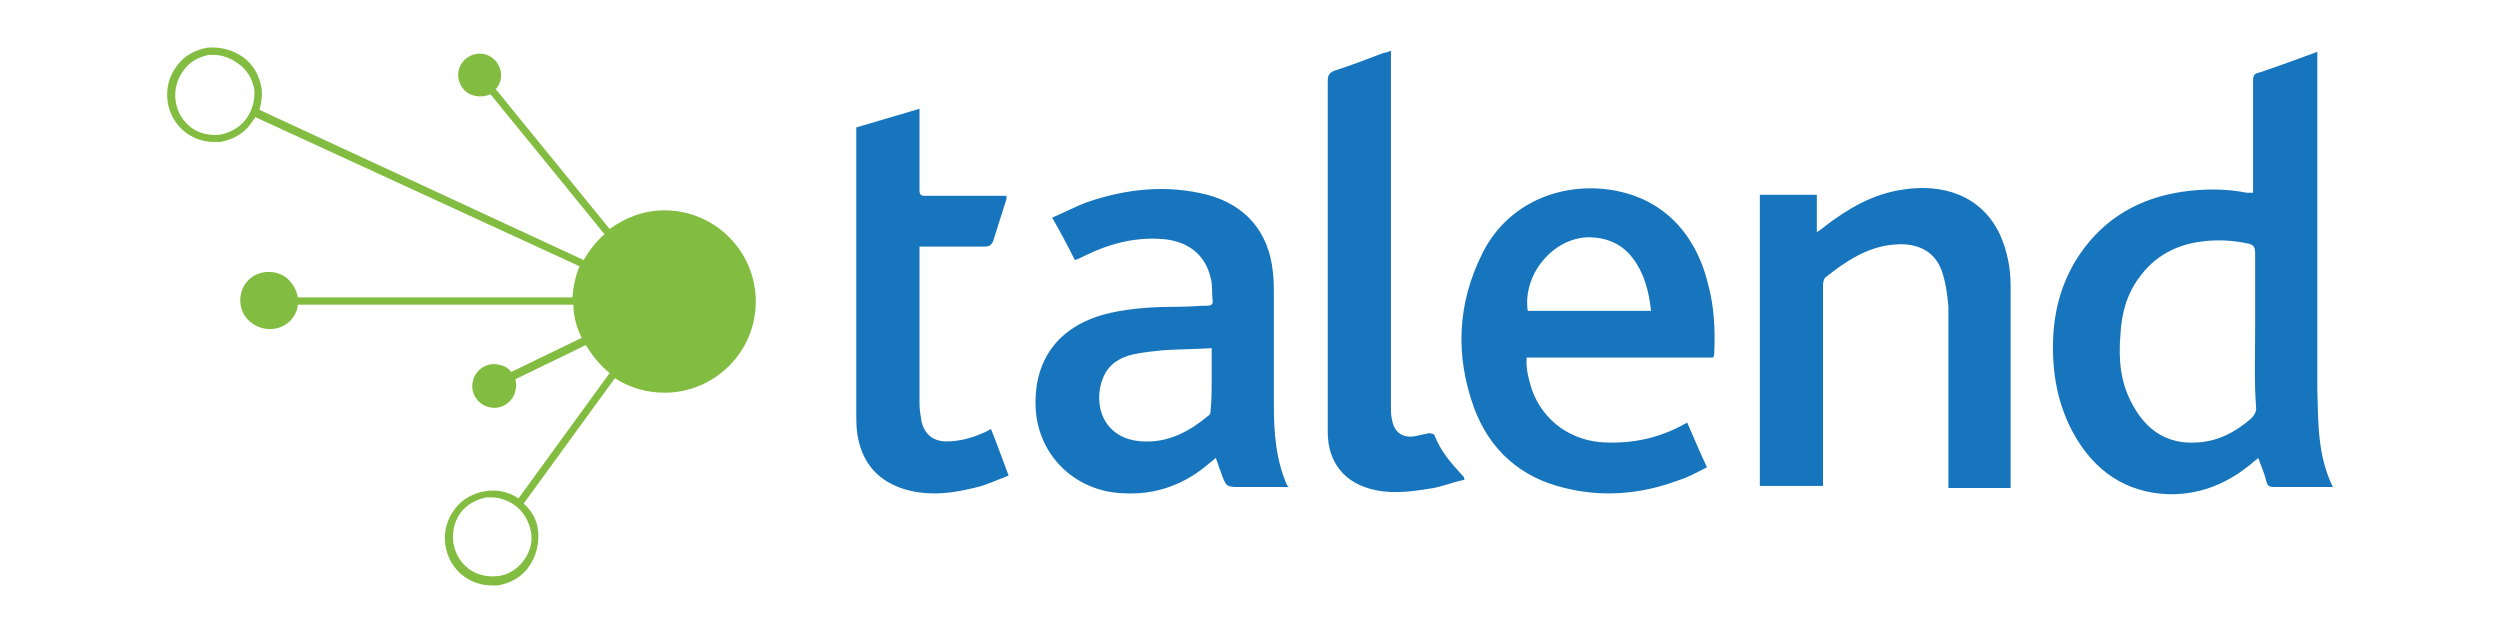
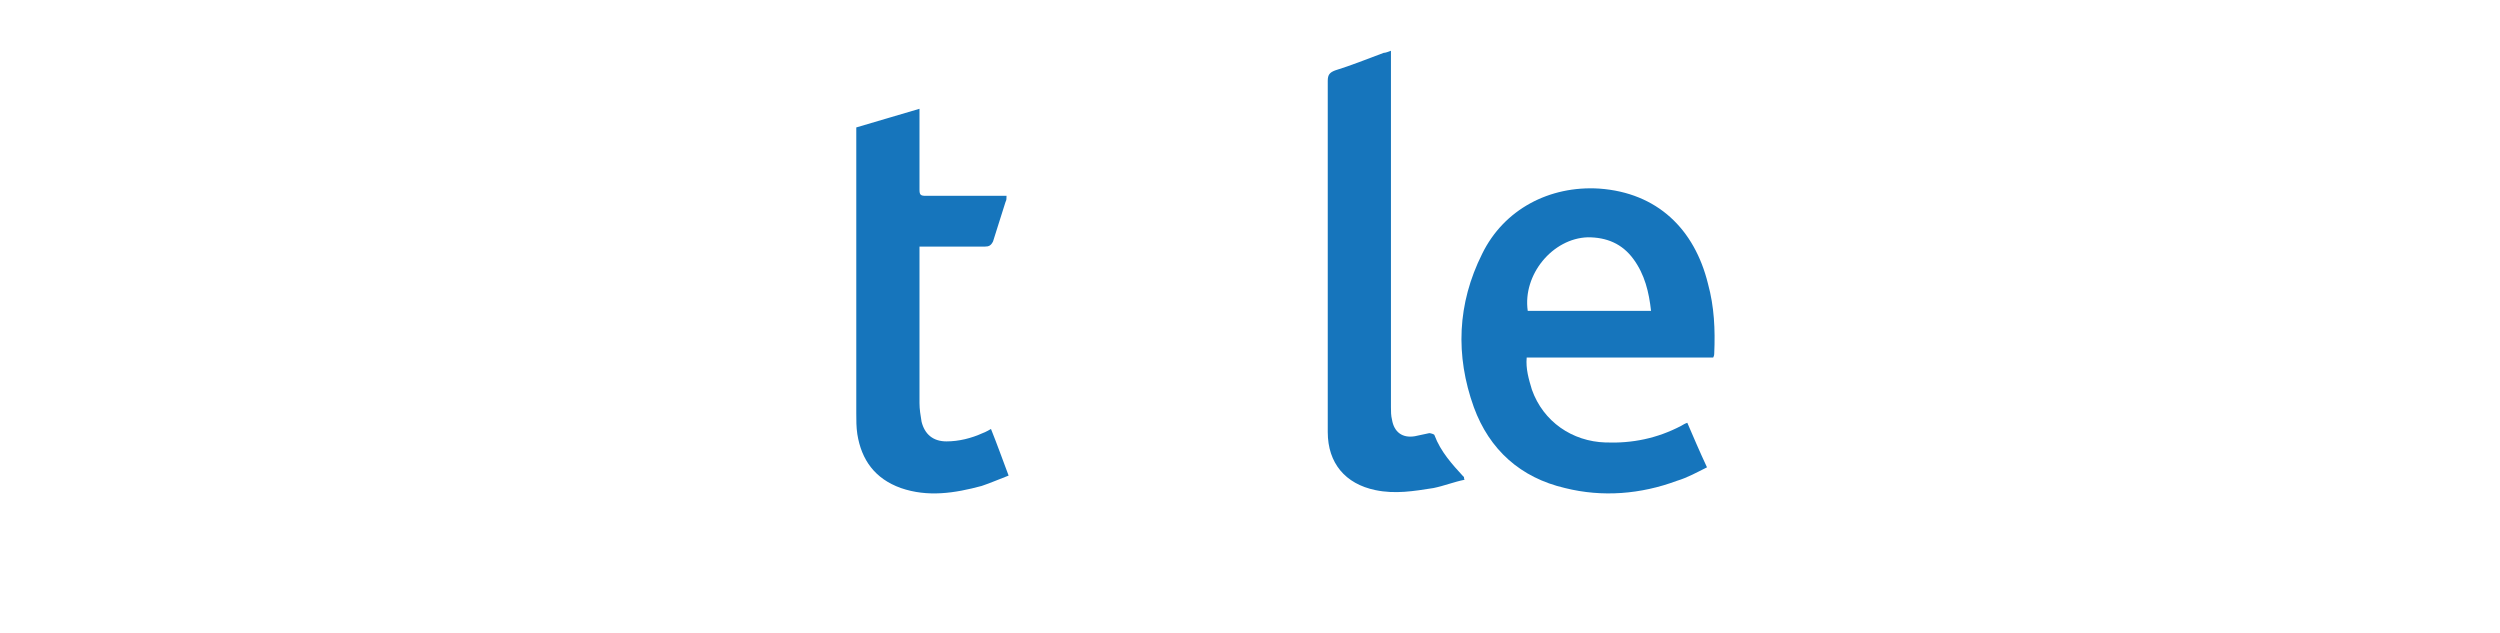
<svg xmlns="http://www.w3.org/2000/svg" width="158" height="40" viewBox="0 0 158 40" fill="none">
-   <path d="M42.002 13.294C40.692 13.294 39.514 13.752 38.531 14.473L31.328 5.632L31.393 5.566C31.852 4.977 31.721 4.126 31.131 3.667C30.542 3.209 29.691 3.34 29.232 3.929C28.774 4.518 28.905 5.37 29.494 5.828C29.953 6.156 30.542 6.156 31 5.959L38.204 14.8C37.68 15.258 37.222 15.848 36.894 16.437L16.397 6.941C16.528 6.483 16.593 6.025 16.528 5.566C16.397 4.78 16.004 4.06 15.349 3.602C14.694 3.143 13.908 2.947 13.122 3.012C12.337 3.143 11.616 3.536 11.158 4.191C10.175 5.501 10.437 7.4 11.747 8.382C12.271 8.775 12.926 8.972 13.515 8.972C13.646 8.972 13.777 8.972 13.908 8.972C14.694 8.841 15.414 8.448 15.873 7.793C15.938 7.662 16.069 7.531 16.135 7.4L36.632 16.83C36.37 17.419 36.239 18.074 36.174 18.795H18.82C18.754 18.336 18.492 17.878 18.099 17.55C17.314 16.961 16.135 17.092 15.545 17.878C14.956 18.664 15.087 19.842 15.938 20.432C16.724 21.021 17.903 20.89 18.492 20.104C18.689 19.842 18.82 19.515 18.82 19.253H36.239C36.239 19.973 36.436 20.694 36.763 21.349L32.31 23.51C32.179 23.313 31.917 23.117 31.524 23.051C30.804 22.855 30.018 23.379 29.887 24.099C29.691 24.819 30.215 25.605 30.935 25.736C31.655 25.933 32.441 25.409 32.572 24.689C32.638 24.427 32.638 24.23 32.572 23.968L37.025 21.807C37.418 22.462 37.942 23.117 38.531 23.575L32.769 31.499C32.179 31.106 31.459 30.91 30.673 31.041C29.887 31.172 29.167 31.565 28.708 32.219C27.726 33.529 27.988 35.428 29.298 36.411C29.822 36.803 30.476 37 31.066 37C31.197 37 31.328 37 31.459 37C32.245 36.869 32.965 36.476 33.423 35.821C33.882 35.166 34.078 34.38 34.013 33.595C33.947 32.874 33.62 32.285 33.096 31.826L38.859 23.903C39.776 24.492 40.823 24.819 42.002 24.819C45.145 24.819 47.765 22.265 47.765 19.057C47.765 15.848 45.145 13.294 42.002 13.294ZM15.545 7.531C15.152 8.055 14.563 8.382 13.908 8.513C13.253 8.579 12.598 8.448 12.075 8.055C10.961 7.203 10.765 5.632 11.551 4.518C11.944 3.929 12.533 3.602 13.188 3.471C13.319 3.471 13.45 3.471 13.515 3.471C14.039 3.471 14.563 3.667 15.021 3.995C15.611 4.388 15.938 4.977 16.069 5.632C16.135 6.287 15.938 7.007 15.545 7.531ZM33.096 35.428C32.703 35.952 32.114 36.345 31.459 36.411C30.804 36.476 30.149 36.345 29.625 35.952C28.512 35.101 28.315 33.529 29.101 32.416C29.494 31.892 30.084 31.565 30.738 31.434C30.869 31.434 31 31.434 31.066 31.434C31.59 31.434 32.114 31.63 32.572 31.957C33.096 32.35 33.423 32.94 33.554 33.595C33.685 34.249 33.489 34.904 33.096 35.428Z" fill="#82BD41" />
-   <path d="M127.07 30.778C127.07 30.647 127.07 30.516 127.07 30.451C127.07 26.325 127.07 22.199 127.07 18.073C127.07 16.96 126.873 15.912 126.415 14.865C125.236 12.311 122.747 11.59 120.259 11.983C118.36 12.245 116.723 13.227 115.282 14.341C115.151 14.472 115.02 14.537 114.823 14.668V12.311H111.222V30.712H115.216V30.189C115.216 26.128 115.216 22.068 115.216 18.008C115.216 17.811 115.282 17.615 115.347 17.55C116.657 16.502 118.032 15.585 119.735 15.454C121.241 15.323 122.42 15.912 122.813 17.419C123.009 18.073 123.075 18.728 123.14 19.383C123.14 23.05 123.14 26.718 123.14 30.385V30.843H127.07V30.778Z" fill="#1675BC" />
  <path d="M54.117 8.054V8.578C54.117 14.406 54.117 20.3 54.117 26.128C54.117 26.587 54.117 26.98 54.183 27.438C54.445 29.075 55.296 30.254 56.933 30.843C58.636 31.433 60.338 31.171 62.041 30.712C62.63 30.516 63.22 30.254 63.744 30.057C63.351 29.01 63.023 28.093 62.63 27.11C62.499 27.176 62.303 27.307 62.107 27.372C61.386 27.7 60.6 27.896 59.815 27.896C58.963 27.896 58.439 27.438 58.243 26.652C58.177 26.259 58.112 25.866 58.112 25.473C58.112 22.33 58.112 19.186 58.112 16.043C58.112 15.912 58.112 15.716 58.112 15.585H58.57C59.815 15.585 60.993 15.585 62.238 15.585C62.499 15.585 62.63 15.519 62.761 15.257C63.023 14.406 63.285 13.62 63.547 12.769C63.613 12.638 63.613 12.572 63.613 12.376H63.154C61.583 12.376 60.077 12.376 58.505 12.376C58.177 12.376 58.112 12.31 58.112 11.983C58.112 10.477 58.112 8.905 58.112 7.399V6.875C56.737 7.268 55.492 7.661 54.117 8.054Z" fill="#1675BC" />
  <path d="M87.908 3.209C87.712 3.274 87.581 3.34 87.45 3.34C86.402 3.733 85.42 4.126 84.372 4.453C84.044 4.584 83.914 4.715 83.914 5.108C83.914 11.264 83.914 17.42 83.914 23.575C83.914 24.82 83.914 26.064 83.914 27.308C83.914 29.273 85.027 30.582 86.926 30.975C88.17 31.237 89.349 31.041 90.593 30.845C91.248 30.713 91.903 30.452 92.558 30.321C92.492 30.19 92.558 30.124 92.492 30.124C91.772 29.338 91.052 28.552 90.659 27.505C90.659 27.439 90.397 27.374 90.331 27.374C90.004 27.439 89.742 27.505 89.415 27.57C88.629 27.701 88.105 27.308 87.974 26.522C87.908 26.26 87.908 25.998 87.908 25.736C87.908 18.402 87.908 11.133 87.908 3.798V3.209Z" fill="#1675BC" />
-   <path d="M147.436 30.78C147.305 30.78 147.24 30.78 147.109 30.78C145.995 30.78 144.817 30.78 143.703 30.78C143.441 30.78 143.31 30.714 143.245 30.453C143.114 29.929 142.917 29.47 142.721 28.946C142.59 29.077 142.459 29.143 142.328 29.274C140.822 30.518 139.185 31.238 137.155 31.238C134.339 31.173 132.309 29.732 130.999 27.309C130.017 25.476 129.689 23.511 129.755 21.481C129.82 19.516 130.344 17.683 131.457 16.045C133.029 13.753 135.256 12.509 137.94 12.116C139.316 11.92 140.691 11.92 142.001 12.182C142.132 12.182 142.197 12.182 142.394 12.182V11.658C142.394 9.497 142.394 7.27 142.394 5.109C142.394 4.782 142.459 4.651 142.787 4.585C143.965 4.192 145.21 3.734 146.454 3.275V3.668C146.454 10.675 146.454 17.617 146.454 24.624C146.519 26.72 146.454 28.75 147.436 30.78ZM142.525 20.891C142.525 19.254 142.525 17.617 142.525 15.98C142.525 15.587 142.394 15.456 142.066 15.39C141.149 15.194 140.167 15.129 139.185 15.259C137.548 15.456 136.172 16.176 135.19 17.552C134.404 18.599 134.077 19.844 134.011 21.153C133.88 22.725 134.011 24.231 134.797 25.606C135.648 27.178 136.958 28.095 138.857 27.964C140.167 27.898 141.28 27.309 142.263 26.458C142.459 26.261 142.59 26.065 142.59 25.803C142.459 24.166 142.525 22.529 142.525 20.891Z" fill="#1675BC" />
-   <path d="M81.425 30.78H78.413C77.496 30.78 77.496 30.78 77.168 29.863C77.037 29.536 76.972 29.274 76.841 28.946C76.71 29.012 76.644 29.143 76.513 29.208C74.942 30.584 73.108 31.304 70.947 31.173C67.869 31.042 65.512 28.684 65.446 25.607C65.381 22.594 67.018 20.499 70.161 19.778C71.602 19.451 73.108 19.385 74.614 19.385C75.204 19.385 75.728 19.32 76.317 19.32C76.513 19.32 76.644 19.254 76.644 19.058C76.579 18.534 76.644 18.01 76.513 17.552C76.186 16.176 75.204 15.325 73.698 15.129C71.799 14.932 70.096 15.391 68.393 16.242C68.262 16.307 68.131 16.373 67.935 16.438C67.476 15.522 67.018 14.67 66.494 13.753C67.28 13.426 68 13.033 68.721 12.771C71.209 11.92 73.763 11.658 76.317 12.313C78.74 12.968 80.181 14.67 80.443 17.159C80.508 17.683 80.508 18.206 80.508 18.73C80.508 21.023 80.508 23.314 80.508 25.607C80.508 27.375 80.639 29.077 81.36 30.715C81.425 30.649 81.425 30.715 81.425 30.78ZM76.579 23.904V22.005C75.531 22.07 74.483 22.07 73.501 22.136C72.846 22.201 72.191 22.267 71.602 22.398C70.751 22.594 70.03 23.053 69.703 23.904C69.048 25.541 69.703 27.833 72.322 27.899C73.894 27.964 75.204 27.244 76.382 26.261C76.513 26.196 76.513 26 76.513 25.869C76.579 25.279 76.579 24.559 76.579 23.904Z" fill="#1675BC" />
  <path d="M108.34 22.332C108.34 22.397 108.34 22.463 108.275 22.594H96.487C96.422 23.314 96.618 23.969 96.815 24.624C97.535 26.654 99.369 27.898 101.464 27.964C103.167 28.029 104.739 27.702 106.245 26.916C106.376 26.85 106.441 26.785 106.638 26.72C107.031 27.636 107.424 28.553 107.882 29.535C107.227 29.863 106.638 30.19 105.983 30.387C103.691 31.238 101.268 31.434 98.91 30.845C96.094 30.19 94.13 28.422 93.147 25.737C91.969 22.463 92.1 19.189 93.671 16.045C95.046 13.229 97.928 11.723 101.071 11.919C104.739 12.181 107.096 14.473 107.947 17.944C108.34 19.385 108.406 20.826 108.34 22.332ZM103.232 16.372C102.512 15.39 101.53 14.997 100.351 14.997C98.124 15.063 96.225 17.355 96.553 19.647H104.346C104.215 18.468 103.953 17.355 103.232 16.372Z" fill="#1675BC" />
</svg>